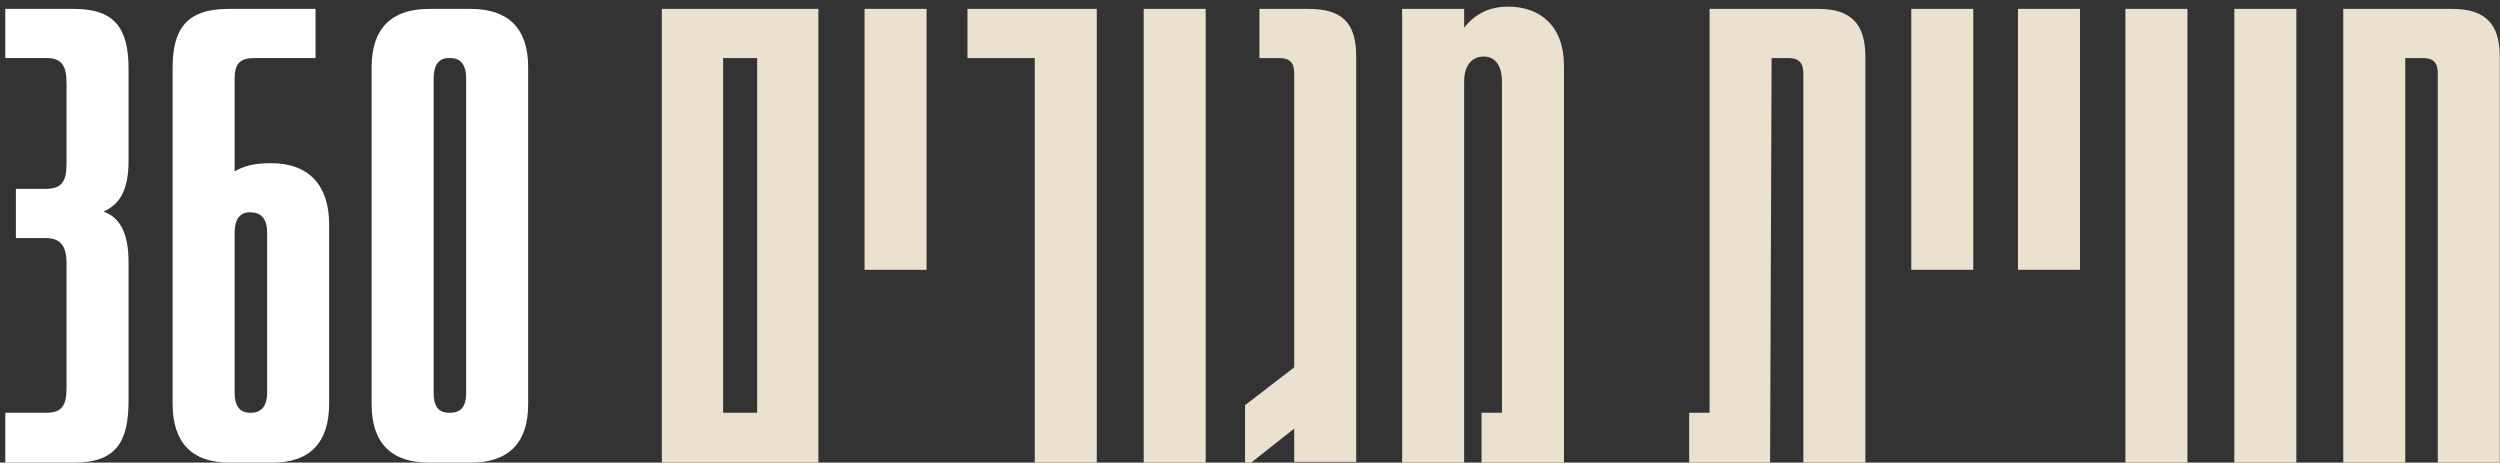
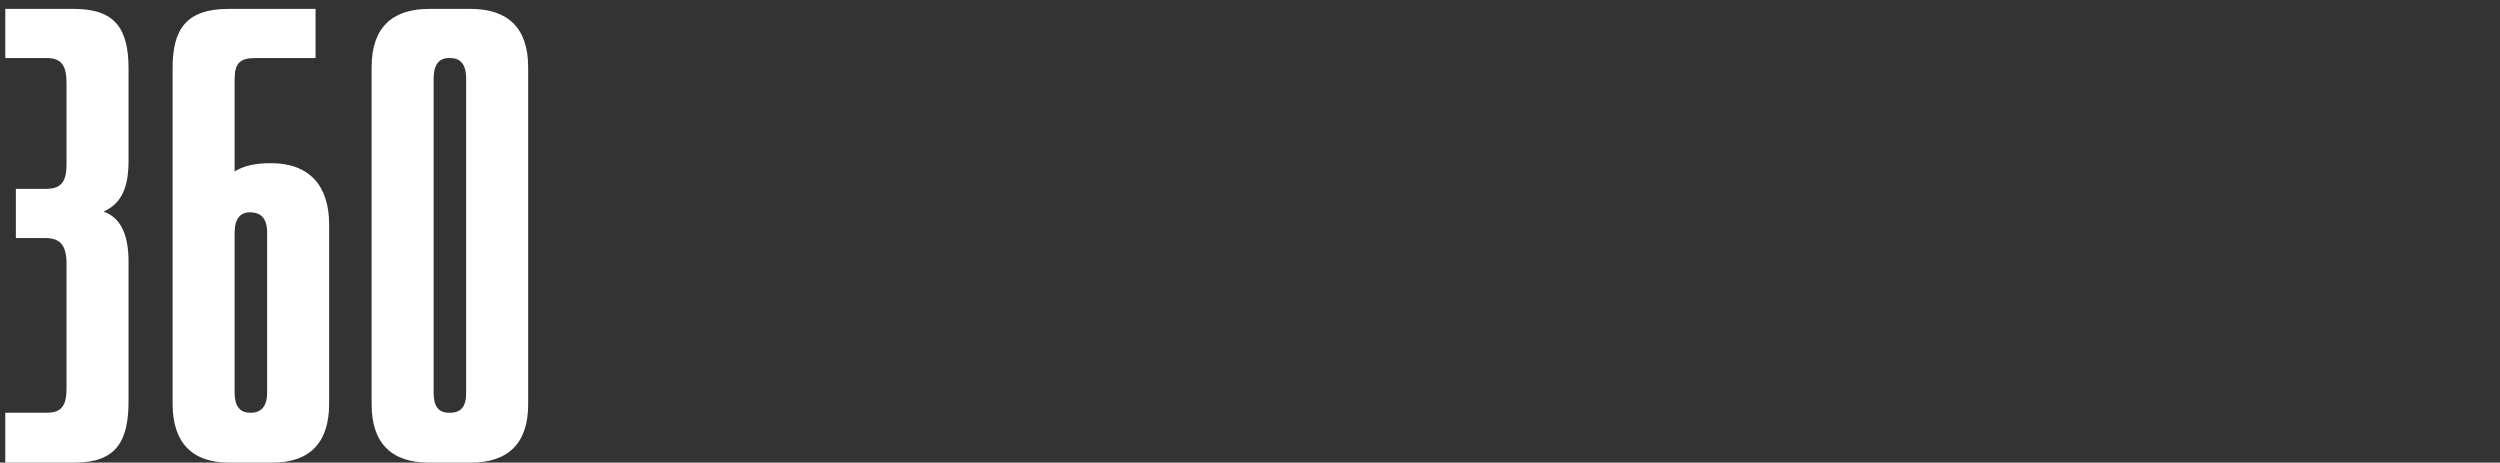
<svg xmlns="http://www.w3.org/2000/svg" width="281" height="52" viewBox="0 0 281 52" fill="none">
  <rect x="0" y="0" width="281" height="52" fill="#333333" stroke="none" />
  <path d="M14.449 7.715V18.085C14.449 21.315 13.514 22.93 11.644 23.78C13.514 24.46 14.449 26.245 14.449 29.475V45.03C14.449 49.62 13.089 52 8.329 52H0.594V46.39H5.269C6.884 46.39 7.479 45.625 7.479 43.67V29.645C7.479 27.605 6.799 26.755 5.099 26.755H1.784V21.23H5.099C6.884 21.23 7.479 20.465 7.479 18.425V9.33C7.479 7.46 6.969 6.525 5.269 6.525H0.594V1H8.329C12.919 1 14.449 3.21 14.449 7.715ZM30.451 18.34C34.786 18.34 36.996 20.89 36.996 25.225V45.37C36.996 49.705 34.871 52 30.622 52H25.776C21.526 52 19.401 49.705 19.401 45.37V7.63C19.401 3.295 20.931 1 25.692 1H35.467V6.525H28.666C26.966 6.525 26.372 7.12 26.372 8.905V19.275C27.306 18.68 28.581 18.34 30.451 18.34ZM30.026 44.18V26.16C30.026 24.545 29.346 23.865 28.072 23.865C27.052 23.865 26.372 24.545 26.372 26.16V44.18C26.372 45.625 26.966 46.39 28.072 46.39H28.241C29.431 46.39 30.026 45.54 30.026 44.18ZM52.906 52H48.23C43.98 52 41.77 49.79 41.77 45.455V7.545C41.77 3.21 43.98 1 48.23 1H52.906C57.156 1 59.365 3.21 59.365 7.545V45.455C59.365 49.79 57.156 52 52.906 52ZM50.441 46.39H50.611C51.8 46.39 52.395 45.71 52.395 44.18V8.82C52.395 7.29 51.8 6.525 50.611 6.525H50.441C49.336 6.525 48.74 7.29 48.74 8.82V44.18C48.74 45.71 49.336 46.39 50.441 46.39Z" fill="white" />
-   <path d="M91.988 52H74.393V1H91.988V52ZM81.278 6.525V46.39H85.103V6.525H81.278ZM104.145 30.325H97.175V1H104.145V30.325ZM123.278 52H116.308V6.525H108.743V1H123.278V52ZM135.521 52H128.551V1H135.521V52ZM141.558 1H147.083C150.823 1 152.438 2.53 152.438 6.355V51.915H145.468V48.175L140.623 52H139.943V45.54L145.468 41.29V8.225C145.468 7.035 144.958 6.525 143.768 6.525H141.558V1ZM169.5 0.745C173.07 0.745 175.79 2.87 175.79 7.375V52H166.525V46.39H168.82V9.16C168.82 7.375 168.055 6.355 166.78 6.355C165.42 6.355 164.57 7.375 164.57 9.16V52H157.6V1H164.57V3.125C165.675 1.68 167.29 0.745 169.5 0.745ZM192.158 1H204.398C208.053 1 209.668 2.7 209.668 6.355V52H202.698V8.31C202.698 7.035 202.188 6.525 200.998 6.525H199.128L198.958 52H189.863V46.39H192.158V1ZM221.797 30.325H214.827V1H221.797V30.325ZM233.79 30.325H226.82V1H233.79V30.325ZM245.868 52H238.898V1H245.868V52ZM258.11 52H251.14V1H258.11V52ZM270.352 52H263.382V1H275.622C279.362 1 280.977 2.7 280.977 6.355V52H274.007V8.225C274.007 7.035 273.497 6.525 272.307 6.525H270.352V52Z" fill="#EBE1CF" />
</svg>